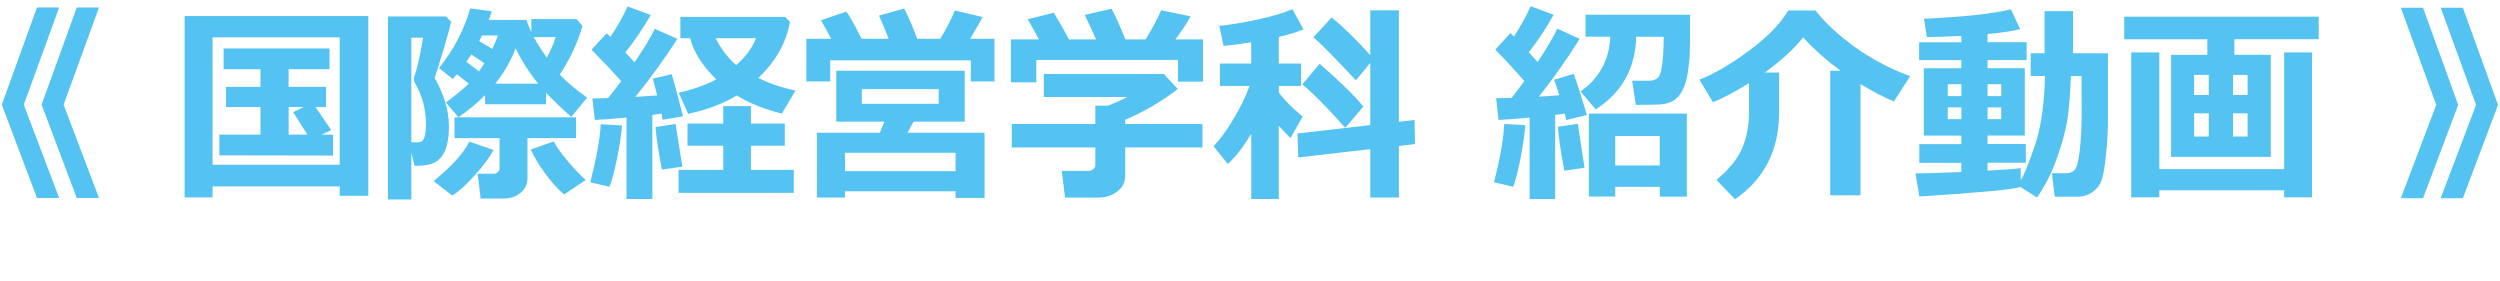
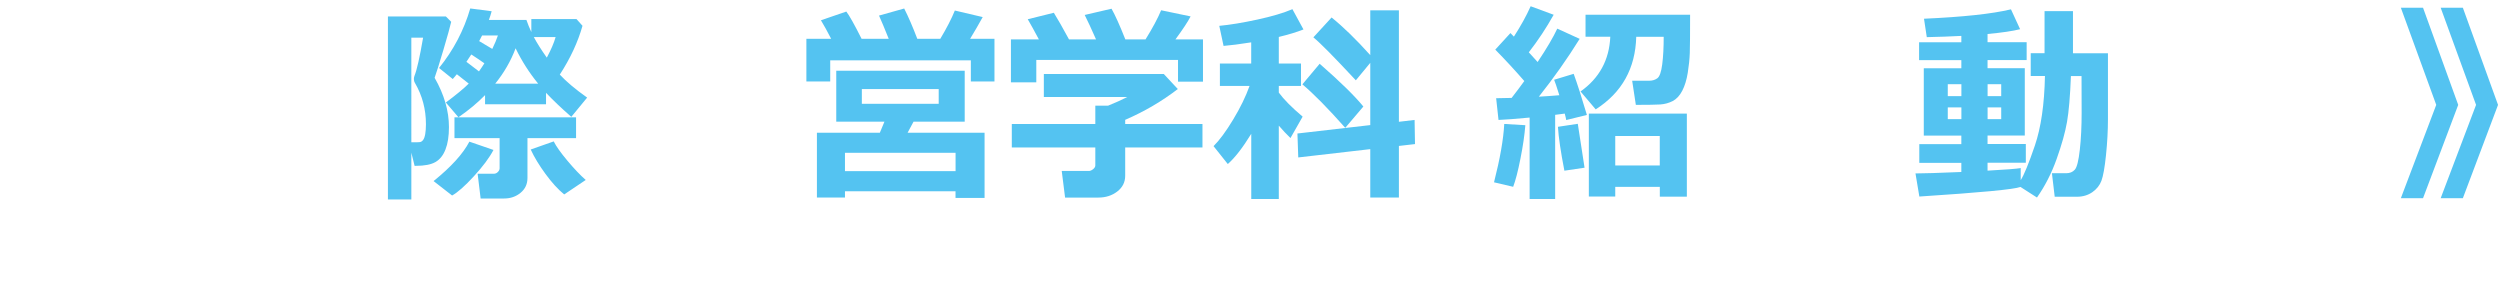
<svg xmlns="http://www.w3.org/2000/svg" id="uuid-36b7ba1e-a4e8-4d2e-b3db-87453a1a9c1c" data-name="レイヤー 2" width="484.63" height="54.43" viewBox="0 0 484.63 54.43">
  <defs>
    <style>
      .uuid-be70d57c-fef5-44c0-9619-f0b66eed2b82 {
        fill: #54c3f1;
      }
    </style>
  </defs>
  <g id="uuid-4bb574f2-661b-4f5d-baeb-a2b94c1168bc" data-name="レイヤー 1">
    <g>
-       <path class="uuid-be70d57c-fef5-44c0-9619-f0b66eed2b82" d="M11.46,38.38H7.17L.35,20.29,7.17,1.45h4.3L4.61,20.29l6.86,18.09Zm7.72,0h-4.3l-6.82-18.09L14.89,1.45h4.3l-6.86,18.84,6.86,18.09Z" />
-       <path class="uuid-be70d57c-fef5-44c0-9619-f0b66eed2b82" d="M65.85,36.14h-24.64v2.12h-5.42V3.11h35.61V37.95h-5.55v-1.82Zm-24.64-4.21h24.64V7.24h-24.64V31.92Zm23.33-1.77l-22.02-.04v-4.03h7.97v-5.34h-6.68v-3.91h6.68v-3.43h-7.14v-4.01h20.53v4.01h-7.93v3.43h7.26v3.91h-2.06c.59,.83,1.61,2.33,3.05,4.48l-1.85,.87h2.2v4.07Zm-8.59-4.07h3.63c-.09-.17-1.02-1.62-2.76-4.34l2.06-1.01h-2.92v5.34Z" />
      <path class="uuid-be70d57c-fef5-44c0-9619-f0b66eed2b82" d="M87.47,4.21c-.2,.9-.7,2.71-1.5,5.41-.8,2.71-1.38,4.53-1.72,5.46,1.86,3.24,2.78,6.43,2.78,9.56,0,1.75-.22,3.19-.67,4.33-.44,1.14-1.09,1.95-1.94,2.44-.85,.49-2.12,.74-3.81,.74h-.24l-.63-2.56v9.08h-4.54V3.19h11.23l1.03,1.03Zm-7.72,23.37h.4c.56,0,.97,0,1.21-.03,.24-.02,.46-.15,.65-.4s.33-.63,.42-1.15c.09-.52,.14-1.16,.14-1.93,0-2.89-.71-5.55-2.12-7.97-.15-.25-.22-.52-.22-.79,0-.21,.05-.44,.14-.67,.44-1.08,.99-3.52,1.65-7.34h-2.28V27.59Zm15.91,1.49c-.79,1.51-2.06,3.21-3.8,5.1-1.74,1.9-3.15,3.14-4.22,3.73l-3.59-2.8c3.4-2.74,5.71-5.29,6.94-7.64l4.68,1.61Zm-4.8-12.87c-.56-.46-1.33-1.06-2.3-1.81l-.79,.93-2.66-2.14c2.8-3.46,4.81-7.3,6.05-11.54l4.15,.54c-.16,.59-.34,1.16-.54,1.69h7.28c.27,.78,.58,1.56,.95,2.34V3.69h8.75l1.17,1.31c-.89,3.15-2.35,6.3-4.4,9.46,1.25,1.36,3.02,2.84,5.3,4.46l-3.07,3.73c-1.98-1.73-3.61-3.29-4.9-4.66v2.22h-11.82v-1.77c-1.49,1.52-3.21,2.95-5.16,4.29l-2.44-2.86c2-1.49,3.48-2.71,4.42-3.65Zm11.39,18.31c0,1.17-.44,2.12-1.33,2.86-.89,.74-1.96,1.11-3.21,1.11h-4.54l-.58-4.8h3.15c.28,0,.54-.11,.77-.34,.23-.23,.34-.47,.34-.73v-5.83h-8.75v-4.03h23.57v4.03h-9.42v7.72Zm-11.84-22.53l2.44,1.86c.4-.56,.75-1.09,1.05-1.57-.94-.66-1.79-1.23-2.54-1.71-.2,.32-.52,.8-.95,1.43Zm5.02-2.5c.47-.96,.83-1.82,1.09-2.6h-3.07c-.19,.39-.38,.75-.56,1.09l2.54,1.51Zm4.52-.12c-.9,2.42-2.22,4.71-3.95,6.86h8.33c-1.73-2.11-3.19-4.4-4.38-6.86Zm13.59,25.53l-4.17,2.8c-1.2-.98-2.41-2.31-3.63-3.98s-2.18-3.25-2.86-4.73l4.46-1.57c.48,.96,1.37,2.21,2.67,3.76s2.48,2.79,3.54,3.72Zm-10.06-27.71c.59,1.12,1.43,2.45,2.52,3.99,.82-1.53,1.39-2.86,1.71-3.99h-4.24Z" />
-       <path class="uuid-be70d57c-fef5-44c0-9619-f0b66eed2b82" d="M120.58,24.34c-.16,1.91-.49,4.08-.99,6.5s-.98,4.22-1.45,5.37l-3.71-.87c1.21-4.73,1.88-8.49,2.02-11.27l4.13,.26Zm5.87,14.24h-5v-15.79c-2.77,.26-4.82,.41-6.15,.46l-.46-4.17c.73,0,1.74-.02,3.04-.06,.97-1.21,1.81-2.31,2.54-3.29-1.51-1.69-3.42-3.73-5.75-6.11l2.94-3.17,.71,.71c1.41-2.11,2.52-4.08,3.33-5.91l4.5,1.65c-1.49,2.59-3.13,5.01-4.92,7.26l1.77,1.92c1.87-2.73,3.18-4.89,3.93-6.49l4.38,1.94c-2.42,3.78-5.14,7.53-8.15,11.25l4.24-.28c-.42-1.69-.71-2.78-.87-3.25l3.67-.87c.6,1.96,1.34,4.69,2.2,8.17l-3.97,.67c-.01-.24-.08-.64-.2-1.19-.46,.07-1.05,.15-1.77,.24v16.31Zm5.83-6.27l-3.97,.56c-.7-3.64-1.11-6.39-1.23-8.25l3.87-.59,1.33,8.27Zm21.6,5.08h-22.34v-4.46h8.67v-4.68h-6.94v-4.29h6.94v-3.39h5.36v3.39h6.57v4.29h-6.57v4.68h8.31v4.46Zm-.75-33.17c-.67,3.99-2.71,7.62-6.11,10.89,2.03,1.04,4.42,1.85,7.18,2.46l-2.64,4.46c-3.62-.94-6.53-2.12-8.73-3.53-2.61,1.59-5.75,2.78-9.44,3.57l-1.82-4.09c2.73-.62,5.16-1.48,7.28-2.58-2.68-2.62-4.36-5.28-5.06-7.99h-1.9V3.27h20.29l.95,.95Zm-10.43,8.41c1.84-1.6,3.13-3.34,3.85-5.22h-7.82c1,1.99,2.32,3.73,3.97,5.22Z" />
      <path class="uuid-be70d57c-fef5-44c0-9619-f0b66eed2b82" d="M161.12,7.52c-.74-1.44-1.4-2.63-1.98-3.59l4.92-1.69c.59,.77,1.58,2.53,2.96,5.28h5.26c-.77-1.92-1.39-3.42-1.88-4.5l4.88-1.37c.81,1.59,1.65,3.54,2.54,5.87h4.46c1.24-2.07,2.18-3.9,2.82-5.48l5.4,1.27c-.75,1.37-1.57,2.78-2.44,4.21h4.72V15.79h-4.58v-4.09h-27.26v4.09h-4.62V7.52h4.78Zm24.12,29.56h-21.44v1.21h-5.44v-12.56h12.2l.89-2.14h-9.34V13.71h24.9v9.88h-9.92l-1.15,2.14h14.92v12.64h-5.63v-1.29Zm-21.44-3.91h21.44v-3.55h-21.44v3.55Zm18.17-13.05v-2.86h-14.9v2.86h14.9Z" />
      <path class="uuid-be70d57c-fef5-44c0-9619-f0b66eed2b82" d="M204.29,2.48c.73,1.17,1.71,2.89,2.94,5.16h5.24c-.89-2.02-1.62-3.6-2.2-4.74l5.2-1.21c.67,1.17,1.57,3.15,2.68,5.95h3.91c1.36-2.19,2.37-4.07,3.03-5.65l5.71,1.19c-.52,1.02-1.51,2.51-2.94,4.46h5.34V15.83h-4.84v-4.21h-27.47v4.34h-4.92V7.64h5.42c-.89-1.67-1.61-2.97-2.16-3.91l5.04-1.25Zm13.83,31.6c0,1.24-.51,2.25-1.53,3.04-1.02,.79-2.25,1.18-3.67,1.18h-6.45l-.65-5.16h5.28c.25,0,.52-.12,.81-.35,.28-.23,.42-.47,.42-.72v-3.49h-16.19v-4.54h16.19v-3.55h2.46c1.4-.56,2.65-1.13,3.75-1.69h-16.19v-4.46h23.25l2.72,2.92c-3.08,2.37-6.48,4.36-10.2,5.97v.81h14.98v4.54h-14.98v5.5Z" />
      <path class="uuid-be70d57c-fef5-44c0-9619-f0b66eed2b82" d="M242.55,25.95c-1.64,2.68-3.15,4.62-4.54,5.85l-2.76-3.47c1.14-1.13,2.41-2.85,3.8-5.15s2.45-4.48,3.18-6.52h-5.75v-4.34h6.07v-4.11c-2.21,.35-3.99,.58-5.36,.69l-.83-3.89c2.12-.2,4.59-.61,7.4-1.22,2.81-.61,5.07-1.28,6.78-2.01l2.14,3.93c-1.3,.51-2.9,1-4.78,1.45v5.16h4.3v4.34h-4.3v1.29c.97,1.33,2.51,2.88,4.62,4.66l-2.36,4.15c-.73-.7-1.48-1.5-2.26-2.4v14.22h-5.34v-12.62Zm31.76,1.98l-3.13,.36v10h-5.55v-9.38l-13.96,1.61-.16-4.64,14.12-1.63V12.18l-2.8,3.39c-4.14-4.45-6.88-7.23-8.23-8.33l3.53-3.85c2.23,1.79,4.73,4.22,7.5,7.3V2h5.55V23.61l3.04-.36,.08,4.68Zm-10.02-7.28l-3.51,4.13c-3.35-3.78-6.12-6.59-8.31-8.43l3.35-3.99c3.97,3.47,6.79,6.23,8.47,8.29Z" />
      <path class="uuid-be70d57c-fef5-44c0-9619-f0b66eed2b82" d="M295.69,24.28c-.15,1.87-.46,4.03-.95,6.48-.48,2.45-.96,4.27-1.41,5.45l-3.71-.87c1.17-4.6,1.83-8.37,1.98-11.31l4.09,.24Zm5.79,14.3h-4.96v-15.79c-2.73,.26-4.74,.41-6.03,.46l-.46-4.21c.73,0,1.73-.02,3-.06,.86-1.1,1.68-2.19,2.46-3.27-1.79-2.06-3.66-4.09-5.63-6.09l2.94-3.21,.67,.69c1.34-2.08,2.43-4.05,3.25-5.89l4.46,1.65c-1.42,2.55-3.03,4.98-4.82,7.28l1.71,1.88c1.77-2.65,3.04-4.81,3.81-6.47l4.34,1.98c-2.38,3.83-5.02,7.57-7.91,11.21,1.37-.08,2.7-.17,3.97-.28-.51-1.63-.85-2.63-1.01-3l3.79-1.15c.7,1.91,1.55,4.56,2.56,7.97l-4.01,.99c-.03-.23-.12-.65-.28-1.25l-1.86,.24v16.33Zm5.69-6.07l-3.91,.58c-.71-3.66-1.13-6.49-1.25-8.51l3.85-.58,1.31,8.51Zm10.02-25.39c-.16,6.14-2.78,10.84-7.86,14.08l-2.94-3.47c3.64-2.57,5.57-6.1,5.77-10.61h-4.8V2.86h20.27c0,3.75-.02,6.21-.06,7.39-.04,1.18-.17,2.46-.39,3.84-.22,1.38-.58,2.55-1.07,3.5s-1.11,1.61-1.85,2c-.75,.38-1.55,.6-2.4,.66-.85,.05-2.44,.08-4.75,.08l-.71-4.68h3.31c.6,0,1.13-.16,1.57-.48,.44-.32,.76-1.23,.95-2.72s.28-3.27,.28-5.32h-5.3Zm4.56,29.1h-8.63v1.88h-5.12V22.02h19v16.11h-5.24v-1.92Zm-8.63-4.15h8.63v-5.71h-8.63v5.71Z" />
-       <path class="uuid-be70d57c-fef5-44c0-9619-f0b66eed2b82" d="M344.88,21.78c0,7.31-2.85,12.93-8.55,16.84l-3.59-3.75c2.42-2,4.08-4.04,4.97-6.11,.89-2.07,1.34-4.4,1.34-6.98v-5.67c-2.55,1.6-4.88,2.84-6.98,3.71l-2.64-4.38c2.74-1.04,5.93-2.89,9.56-5.57,3.63-2.67,6.18-5.29,7.66-7.84h5.28c1.94,2.45,4.48,4.81,7.64,7.09s6.73,4.16,10.71,5.66l-3.15,4.88c-1.95-.79-4.11-1.92-6.47-3.37v21.58h-5.87V13.71h2.02c-2.88-2.11-5.3-4.27-7.26-6.47-1.79,2.25-4.27,4.52-7.44,6.82h2.76v7.72Z" />
      <path class="uuid-be70d57c-fef5-44c0-9619-f0b66eed2b82" d="M391.67,36.24c-1.21,.47-7.74,1.09-19.6,1.86l-.75-4.48c1.48,0,4.44-.09,8.89-.28v-1.77h-8.15v-3.63h8.15v-1.65h-7.28V13.23h7.28v-1.57h-8.19v-3.47h8.19v-1.23c-2.12,.11-4.36,.19-6.7,.24l-.54-3.57c7.57-.34,13.19-.94,16.86-1.82l1.77,3.85c-1.42,.36-3.53,.67-6.31,.93v1.59h7.58v3.47h-7.58v1.57h7.22v13.05h-7.22v1.65h7.42v3.63h-7.42v1.53c3.51-.19,5.65-.36,6.43-.5v2.34c.63-.97,1.55-3.2,2.74-6.69s1.85-7.99,1.96-13.5h-2.76v-4.42h2.68V2.16h5.51V10.32h6.78v12.77c0,2.26-.13,4.59-.38,7s-.55,4.05-.88,4.94c-.33,.89-.92,1.63-1.76,2.22-.85,.59-1.85,.89-3,.89h-4.3l-.54-4.56h2.76c.7,0,1.26-.22,1.67-.68,.42-.45,.74-1.75,.98-3.9,.24-2.15,.35-4.52,.35-7.12l-.02-7.14h-2.06c-.15,3.9-.4,6.86-.75,8.87-.35,2.02-1.02,4.41-2.01,7.19-.99,2.78-2.26,5.27-3.82,7.49l-3.21-2.06Zm-11.45-19.92h-2.64v2.32h2.64v-2.32Zm0,4.5h-2.64v2.28h2.64v-2.28Zm7.72-2.18v-2.32h-2.64v2.32h2.64Zm0,4.46v-2.28h-2.64v2.28h2.64Z" />
-       <path class="uuid-be70d57c-fef5-44c0-9619-f0b66eed2b82" d="M440.19,30.41h-19.32V10.63h7.02v-3.02h-16.11V3.23h37.71V7.6h-16.35v3.02h7.06V30.41Zm-21.6,7.84h-5.45V10.16h5.45v22.63h24.2V10.16h5.4v28.09h-5.4v-1.37h-24.2v1.37Zm9.58-23.72h-2.84v3.89h2.84v-3.89Zm-2.84,7.44v4.5h2.84v-4.5h-2.84Zm10.37-3.55v-3.89h-2.82v3.89h2.82Zm0,8.05v-4.5h-2.82v4.5h2.82Z" />
      <path class="uuid-be70d57c-fef5-44c0-9619-f0b66eed2b82" d="M476.53,20.33l-6.82,18.09h-4.3l6.86-18.09-6.86-18.83h4.3l6.82,18.83Zm7.72,0l-6.82,18.09h-4.3l6.86-18.09-6.86-18.83h4.3l6.82,18.83Z" />
    </g>
  </g>
</svg>